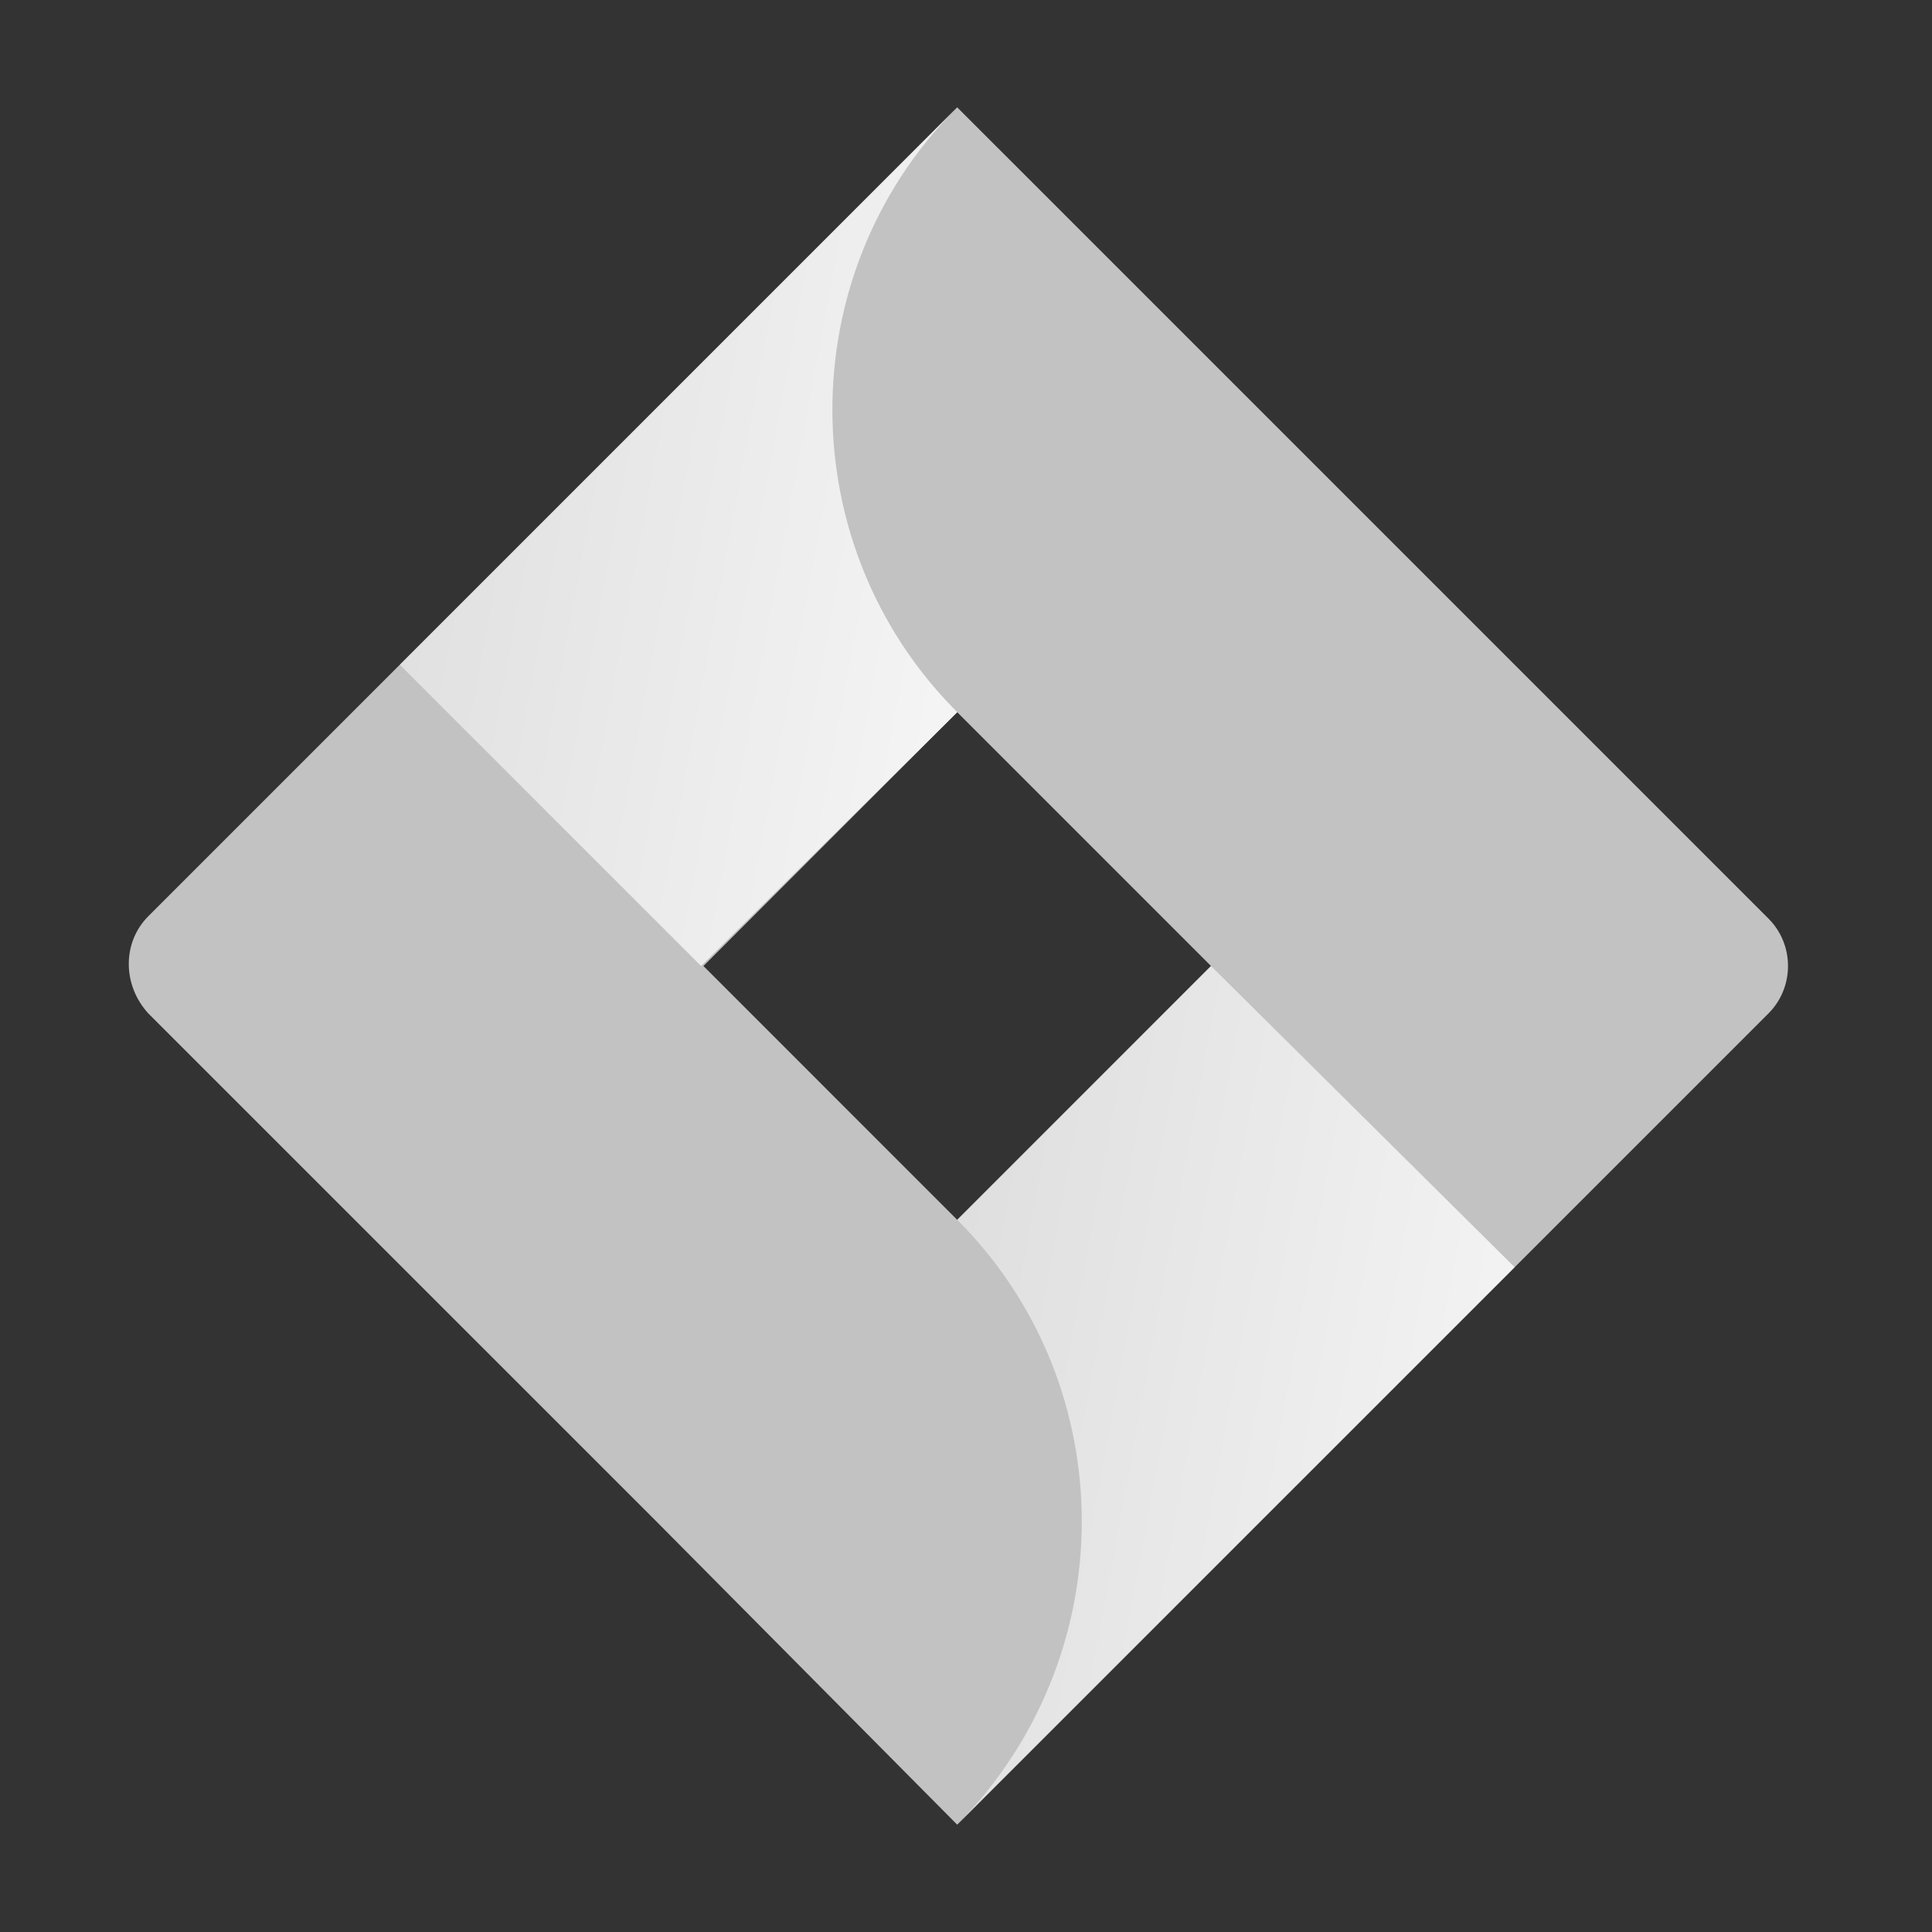
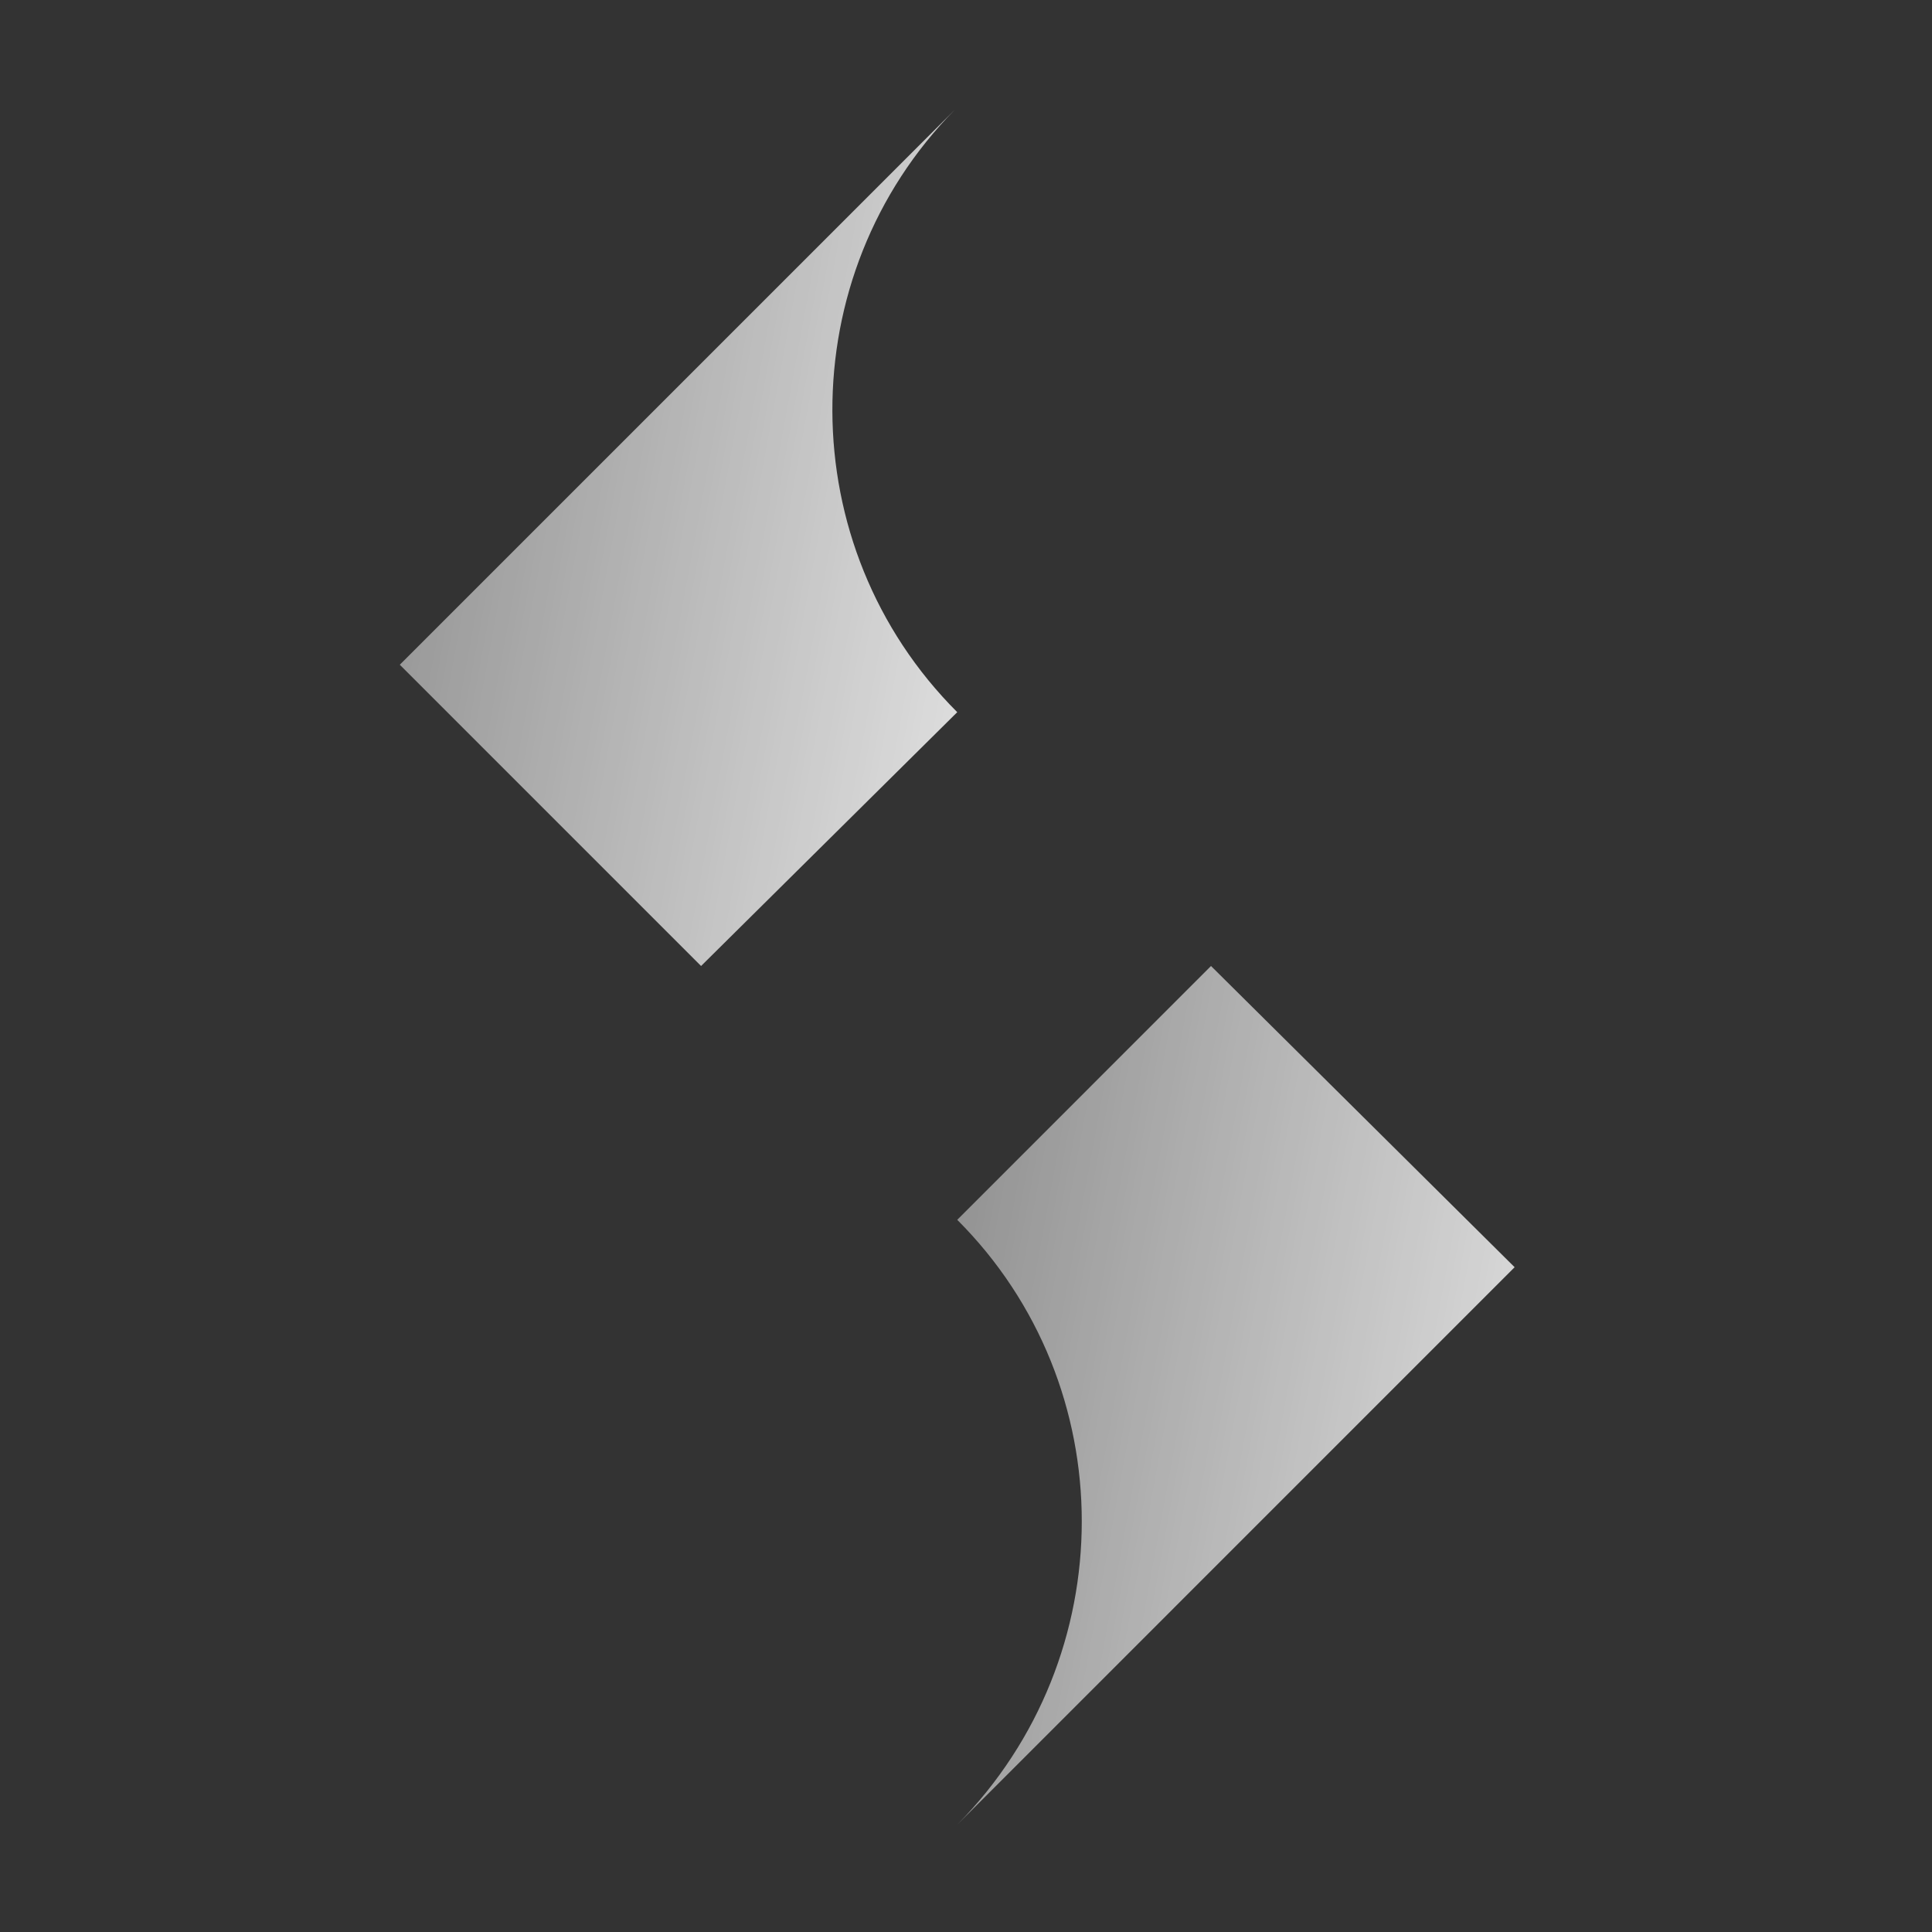
<svg xmlns="http://www.w3.org/2000/svg" width="32" height="32" viewBox="0 0 32 32" fill="none">
  <rect x="0" y="0" width="32" height="32" fill="#333333" stroke="none" />
  <g id="icon_logo">
    <g id="Jira Logomark">
-       <path id="Element" opacity="0.7" d="M29.291 15.214L17.033 2.956L15.854 1.778L6.661 10.971L2.457 15.175C2.025 15.607 2.025 16.314 2.457 16.786L10.865 25.193L15.854 30.222L25.048 21.029L25.205 20.872L29.291 16.786C29.723 16.354 29.723 15.646 29.291 15.214ZM15.854 20.204L11.651 16L15.854 11.796L20.058 16L15.854 20.204Z" fill="white" />
      <path id="Element_2" d="M15.855 11.796C13.104 9.046 13.104 4.567 15.815 1.817L6.622 11.01L11.612 16L15.855 11.796Z" fill="url(#paint0_linear_367_481)" />
      <path id="Element_3" d="M20.058 16L15.855 20.204C18.605 22.954 18.605 27.433 15.855 30.222L25.087 20.989L20.058 16Z" fill="url(#paint1_linear_367_481)" />
    </g>
  </g>
  <defs>
    <linearGradient id="paint0_linear_367_481" x1="18.69" y1="23.134" x2="-9.253" y2="17.982" gradientUnits="userSpaceOnUse">
      <stop stop-color="white" />
      <stop offset="1" stop-color="white" stop-opacity="0" />
    </linearGradient>
    <linearGradient id="paint1_linear_367_481" x1="27.923" y1="37.376" x2="-0.026" y2="32.237" gradientUnits="userSpaceOnUse">
      <stop stop-color="white" />
      <stop offset="1" stop-color="white" stop-opacity="0" />
    </linearGradient>
  </defs>
</svg>